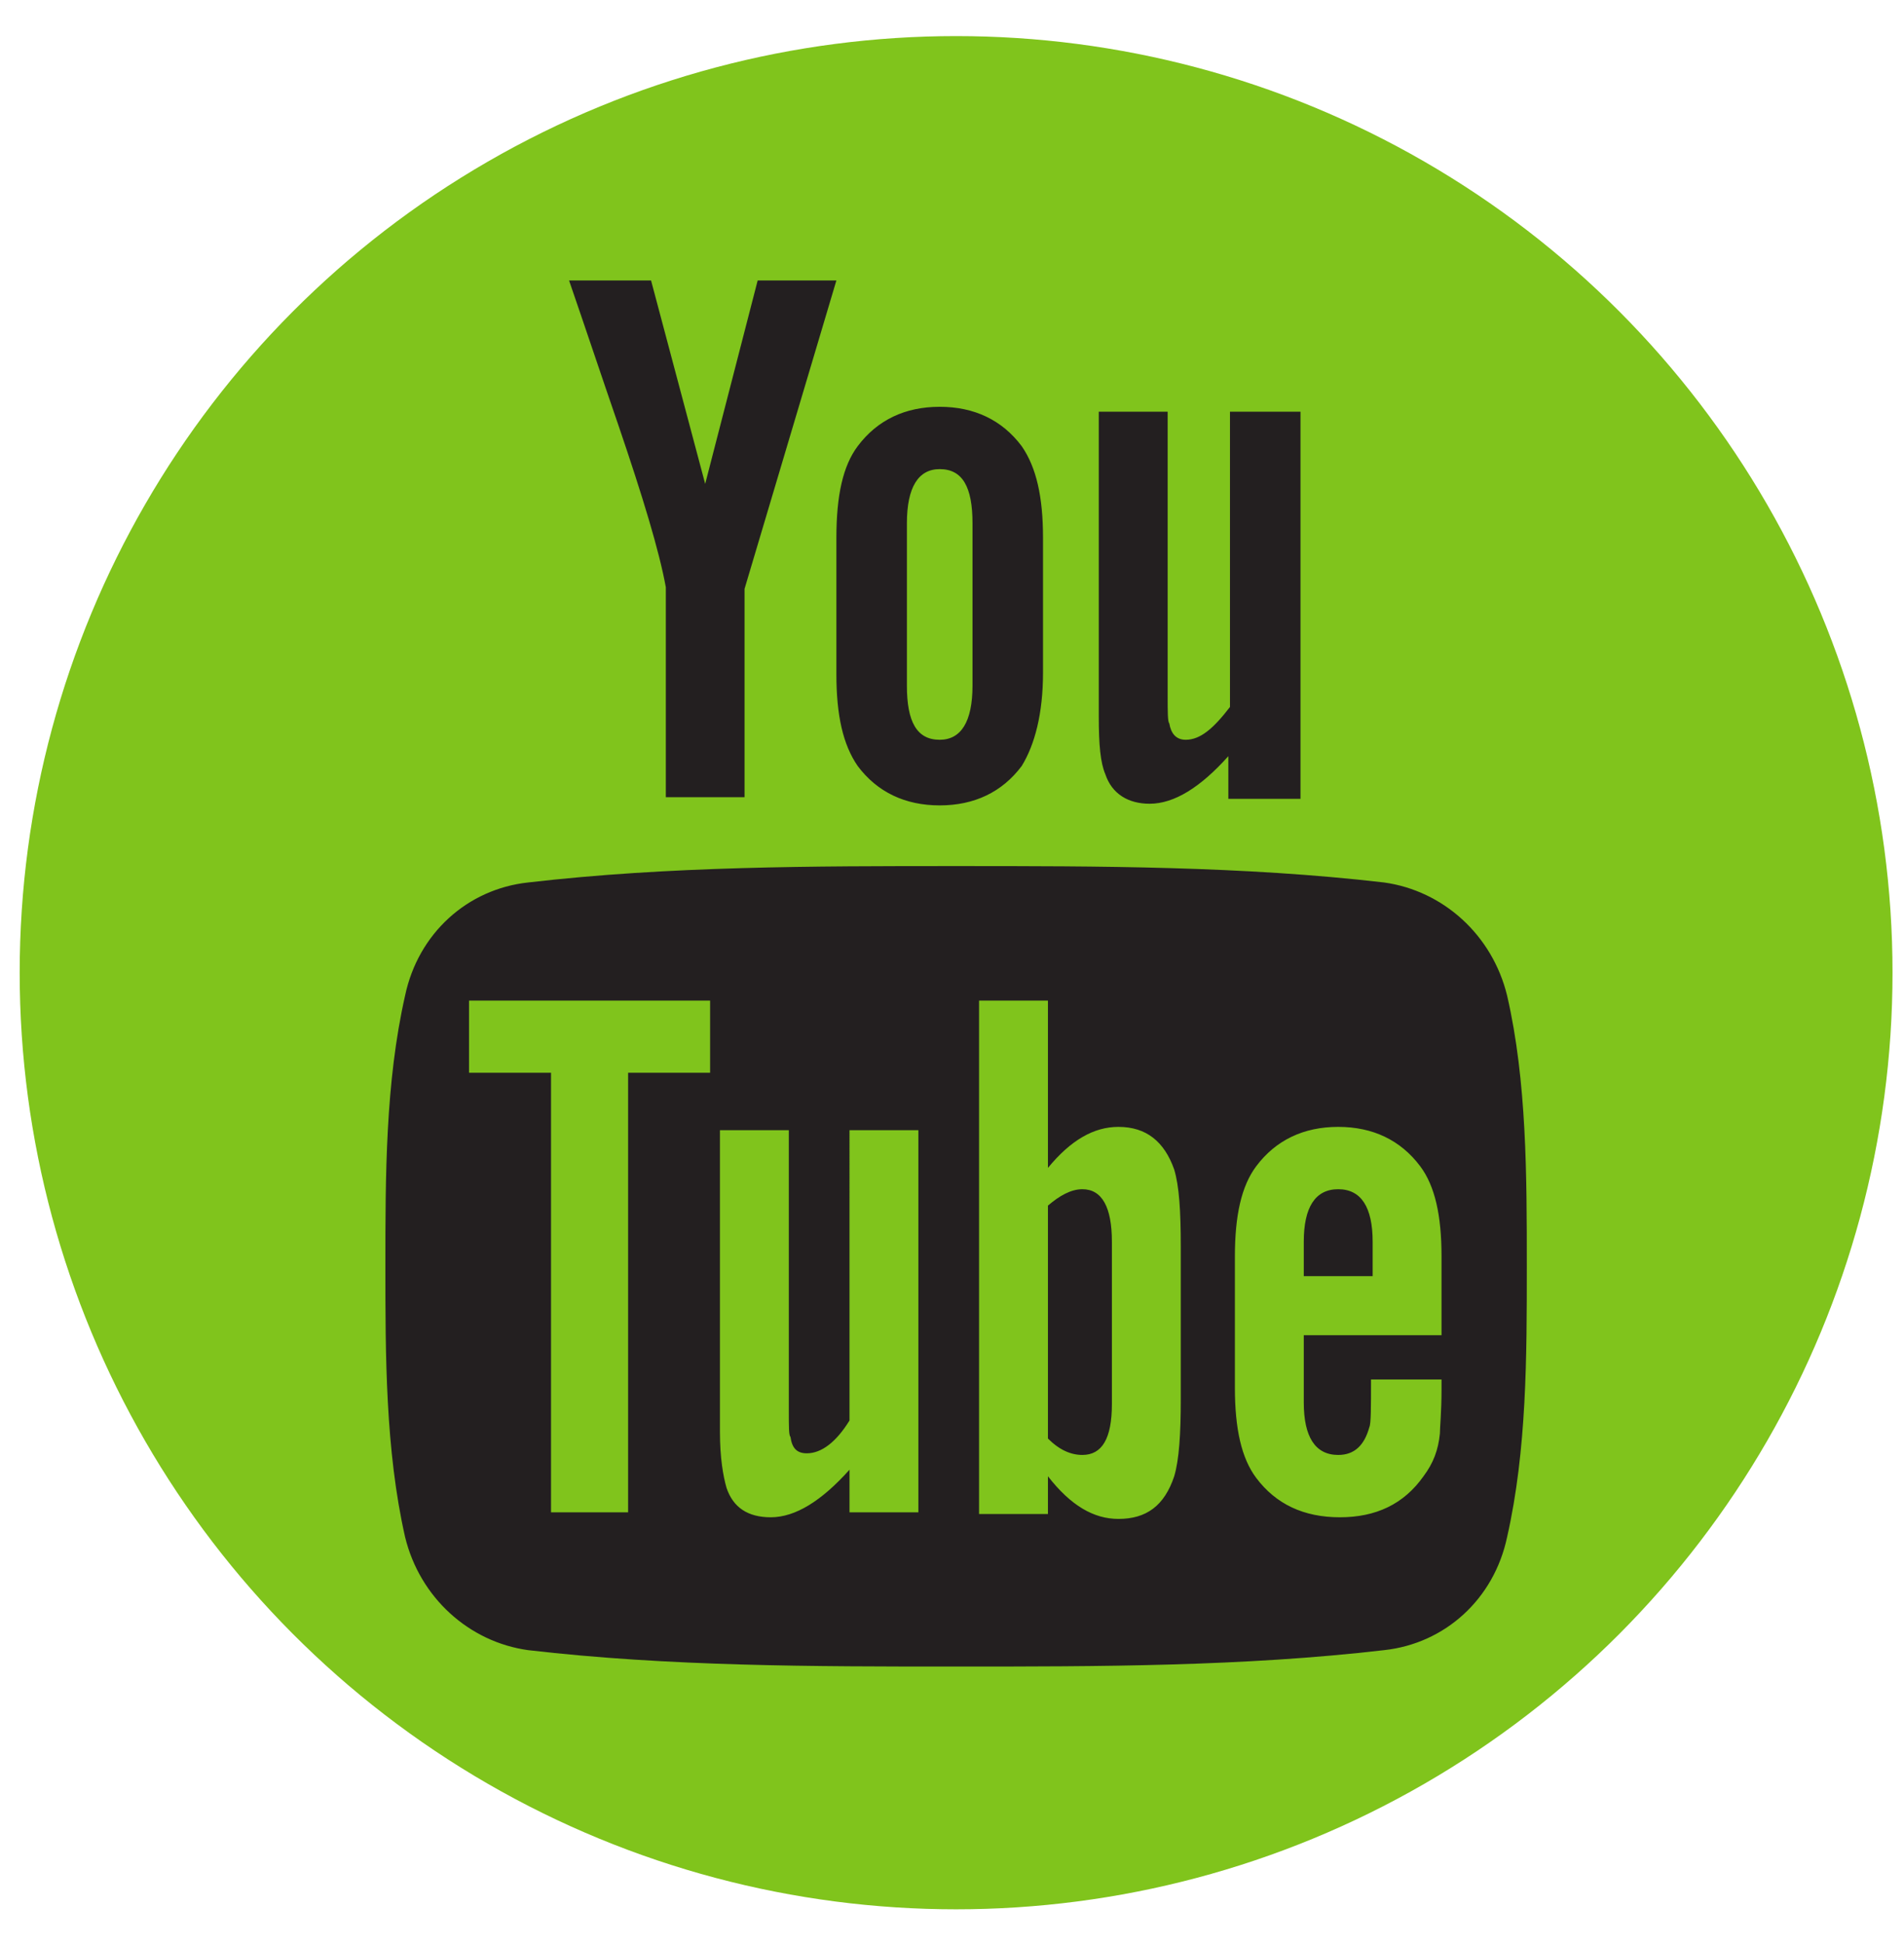
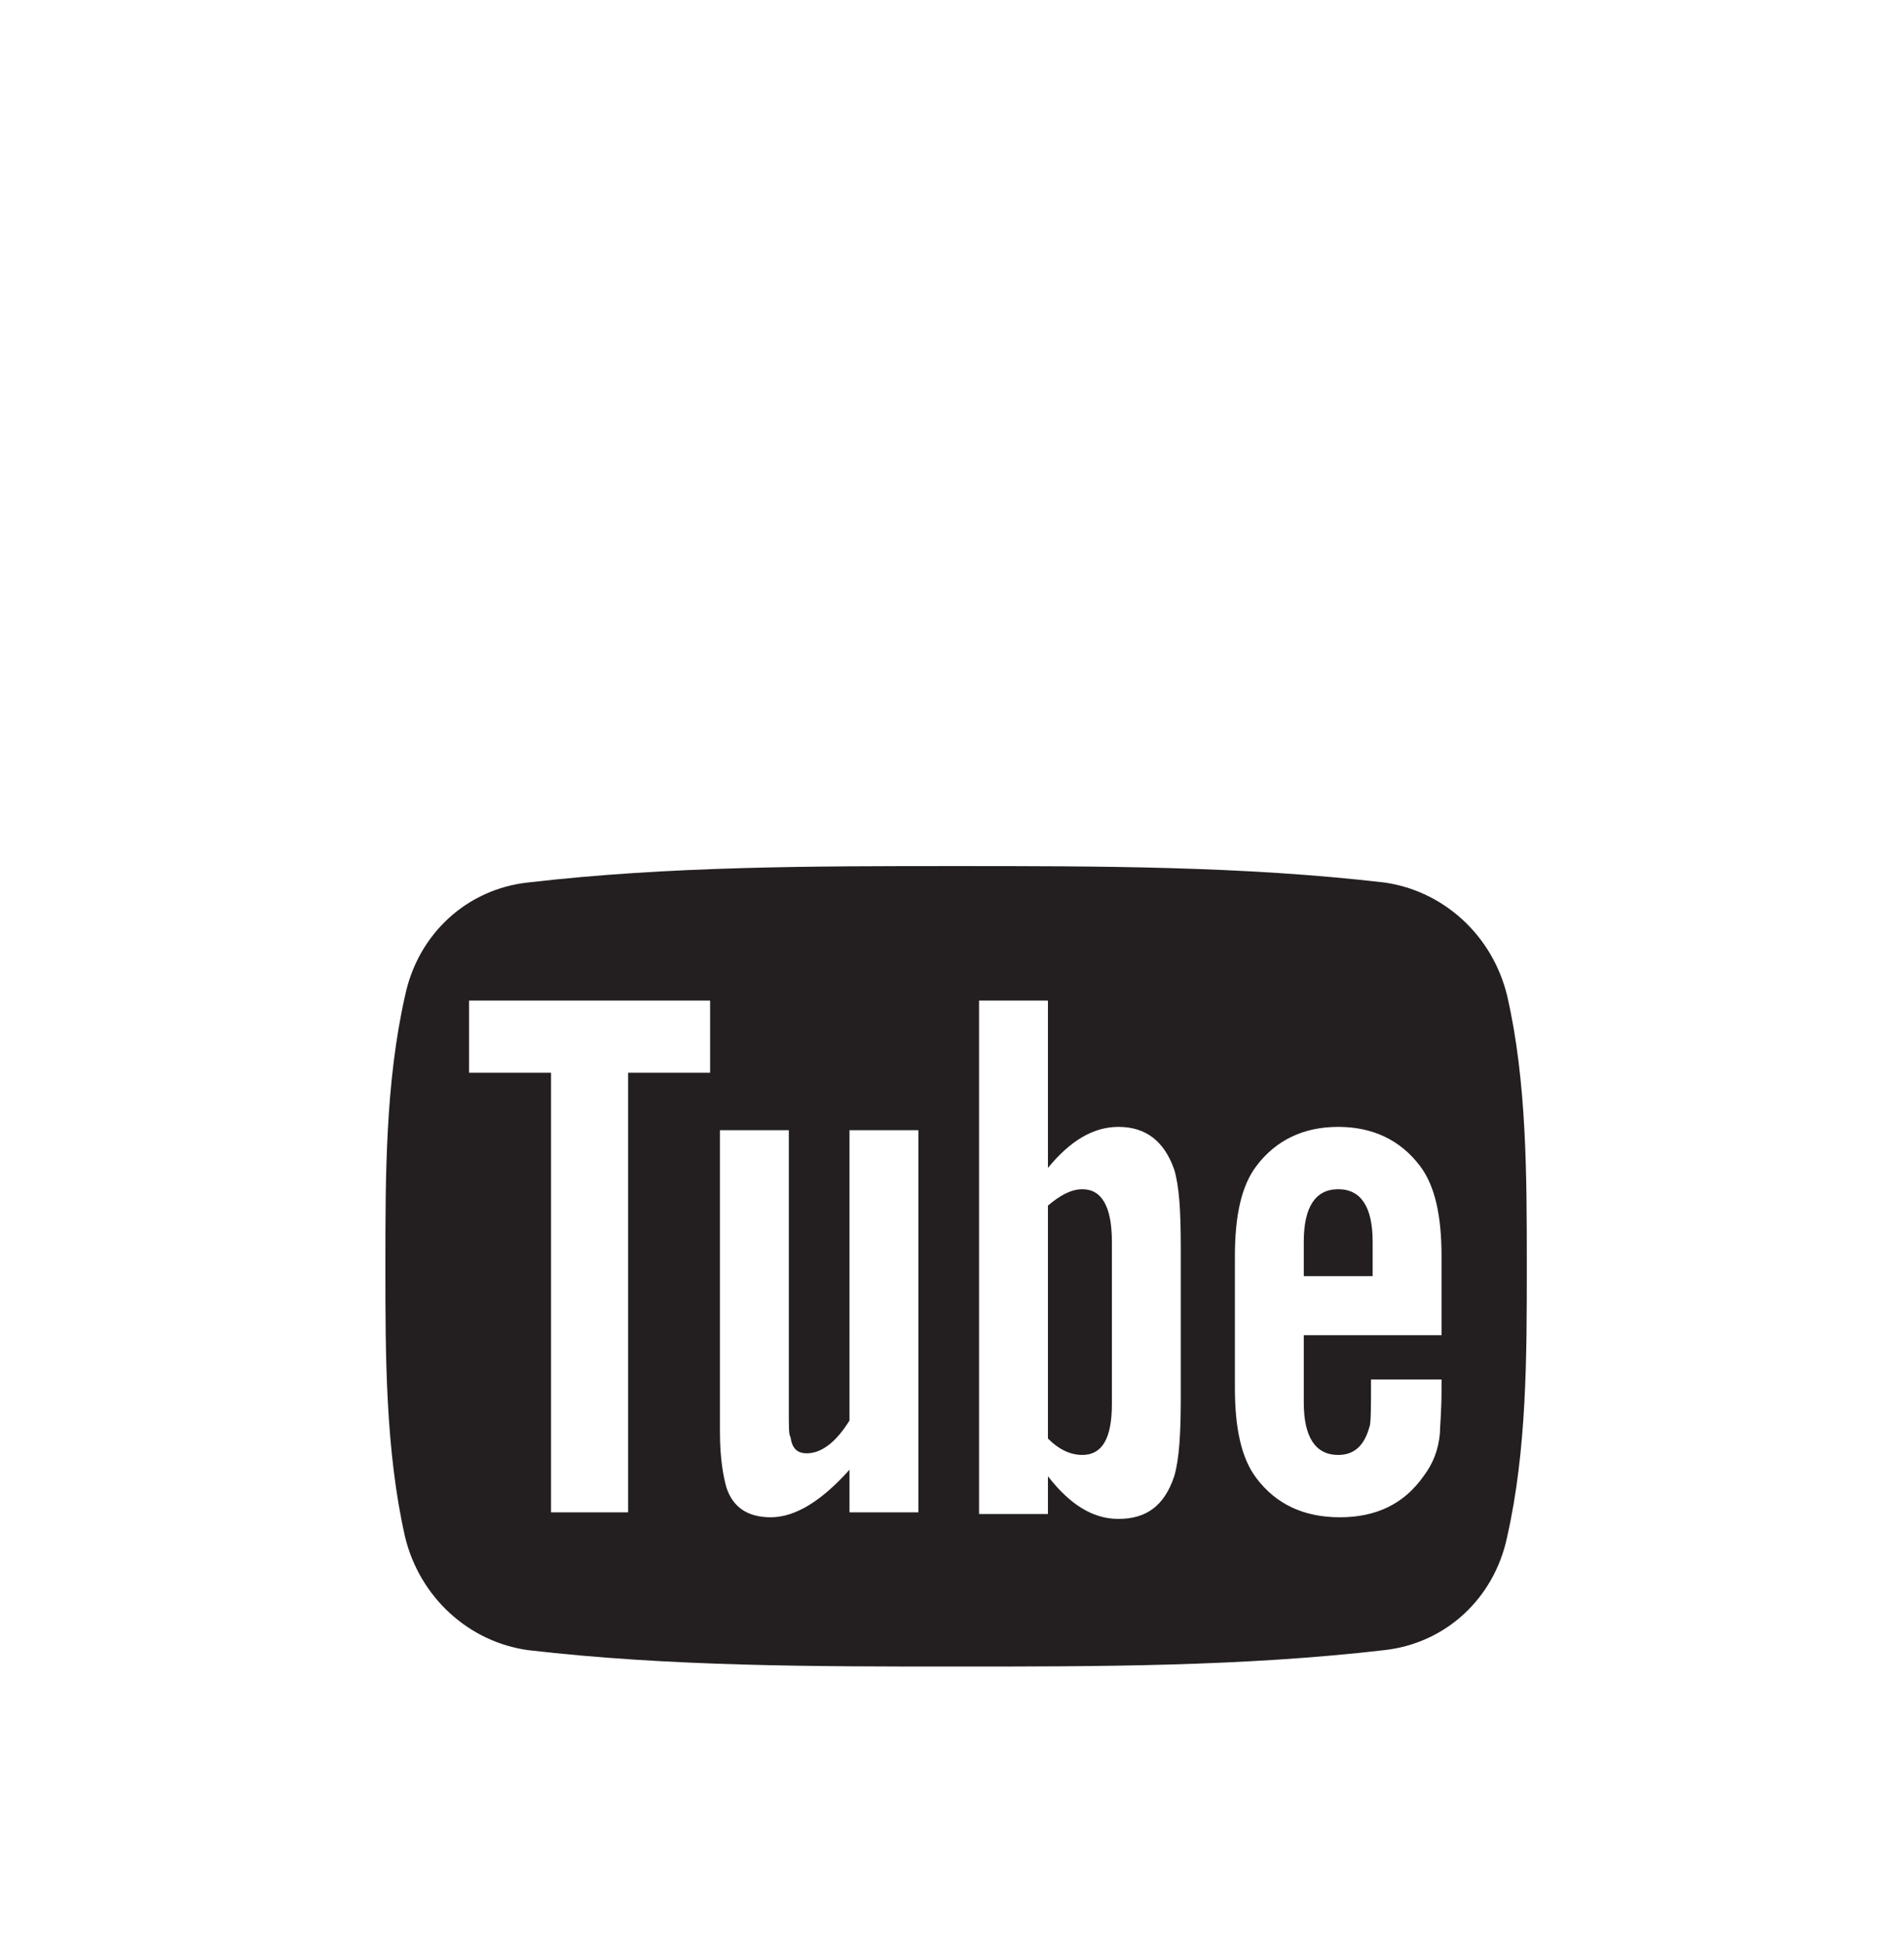
<svg xmlns="http://www.w3.org/2000/svg" version="1.1" id="Calque_1" x="0px" y="0px" viewBox="0 0 116.1 118.5" style="enable-background:new 0 0 116.1 118.5;" xml:space="preserve">
  <style type="text/css">
	.st0{fill:#80C41C;}
	.st1{fill:#231F20;}
</style>
  <g id="XMLID_260_">
-     <circle id="XMLID_253_" class="st0" cx="58.3" cy="59.3" r="57.1" />
-   </g>
+     </g>
  <g>
-     <path class="st1" d="M51,17.1h-4.8l-3.2,12.4l-3.3-12.4h-5c1,2.9,2,5.9,3,8.8c1.5,4.4,2.5,7.7,2.9,9.9v12.8h4.8V35.9L51,17.1z    M63.6,41v-8.2c0-2.5-0.4-4.3-1.3-5.6c-1.2-1.6-2.9-2.4-5-2.4s-3.8,0.8-5,2.4c-0.9,1.2-1.3,3-1.3,5.6v8.3c0,2.5,0.4,4.3,1.3,5.6   c1.2,1.6,2.9,2.4,5,2.4c2.1,0,3.8-0.8,5-2.4C63.1,45.4,63.6,43.5,63.6,41z M59.3,41.8c0,2.2-0.7,3.3-2,3.3c-1.4,0-2-1.1-2-3.3v-9.9   c0-2.2,0.7-3.3,2-3.3c1.4,0,2,1.1,2,3.3V41.8z M79.3,48.6V25.1H75v18c-1,1.3-1.8,2-2.7,2c-0.6,0-0.9-0.4-1-1   c-0.1-0.1-0.1-0.7-0.1-1.7V25.1H67v18.6c0,1.7,0.1,2.8,0.4,3.5c0.4,1.2,1.4,1.8,2.7,1.8c1.5,0,3.1-1,4.8-2.9v2.6H79.3z" />
    <path class="st1" d="M66,72.5c-0.7,0-1.4,0.4-2.1,1v14.2c0.7,0.7,1.4,1,2.1,1c1.2,0,1.8-1,1.8-3.1v-9.9   C67.8,73.6,67.2,72.5,66,72.5z" />
    <g>
      <path class="st1" d="M91.9,60.7c-0.9-3.7-3.9-6.4-7.5-6.9c-8.6-1-17.4-1-26.1-1s-17.5,0-26.1,1c-3.7,0.4-6.7,3.1-7.5,6.9    c-1.2,5.3-1.2,11-1.2,16.5c0,5.4,0,11.2,1.2,16.5c0.9,3.7,3.9,6.4,7.5,6.9c8.6,1,17.4,1,26.1,1s17.5,0,26.1-1    c3.7-0.4,6.7-3.1,7.5-6.9c1.2-5.3,1.2-11,1.2-16.5C93.1,71.7,93.1,65.9,91.9,60.7z M43.3,65.4h-5v26.8h-4.7V65.4h-5V61h14.7V65.4z     M56,92.2h-4.2v-2.6c-1.7,1.9-3.3,2.9-4.8,2.9c-1.4,0-2.3-0.6-2.7-1.8c-0.2-0.7-0.4-1.8-0.4-3.4V68.9h4.2v17.1c0,1,0,1.5,0.1,1.6    c0.1,0.7,0.4,1,1,1c0.9,0,1.8-0.7,2.6-2V68.9H56C56,68.9,56,92.2,56,92.2z M72,85.3c0,2.1-0.1,3.7-0.4,4.7    c-0.6,1.8-1.7,2.6-3.4,2.6c-1.5,0-2.9-0.8-4.3-2.6v2.3h-4.2V61h4.2v10.2c1.4-1.7,2.8-2.5,4.3-2.5c1.7,0,2.8,0.9,3.4,2.6    c0.3,1,0.4,2.5,0.4,4.7V85.3z M87.9,81.4h-8.4v4.1c0,2.1,0.7,3.2,2.1,3.2c1,0,1.6-0.6,1.9-1.7c0.1-0.2,0.1-1.2,0.1-2.9h4.3v0.6    c0,1.4-0.1,2.3-0.1,2.7c-0.1,1-0.4,1.8-1,2.6c-1.2,1.7-2.9,2.5-5.1,2.5c-2.2,0-3.9-0.8-5.1-2.4c-0.9-1.2-1.3-3-1.3-5.5v-8    c0-2.5,0.4-4.3,1.3-5.5c1.2-1.6,2.9-2.4,5-2.4c2.1,0,3.8,0.8,5,2.4c0.9,1.2,1.3,3,1.3,5.5L87.9,81.4L87.9,81.4z" />
      <path class="st1" d="M81.6,72.5c-1.4,0-2.1,1.1-2.1,3.2v2.1h4.2v-2.1C83.7,73.6,83,72.5,81.6,72.5z" />
    </g>
  </g>
</svg>